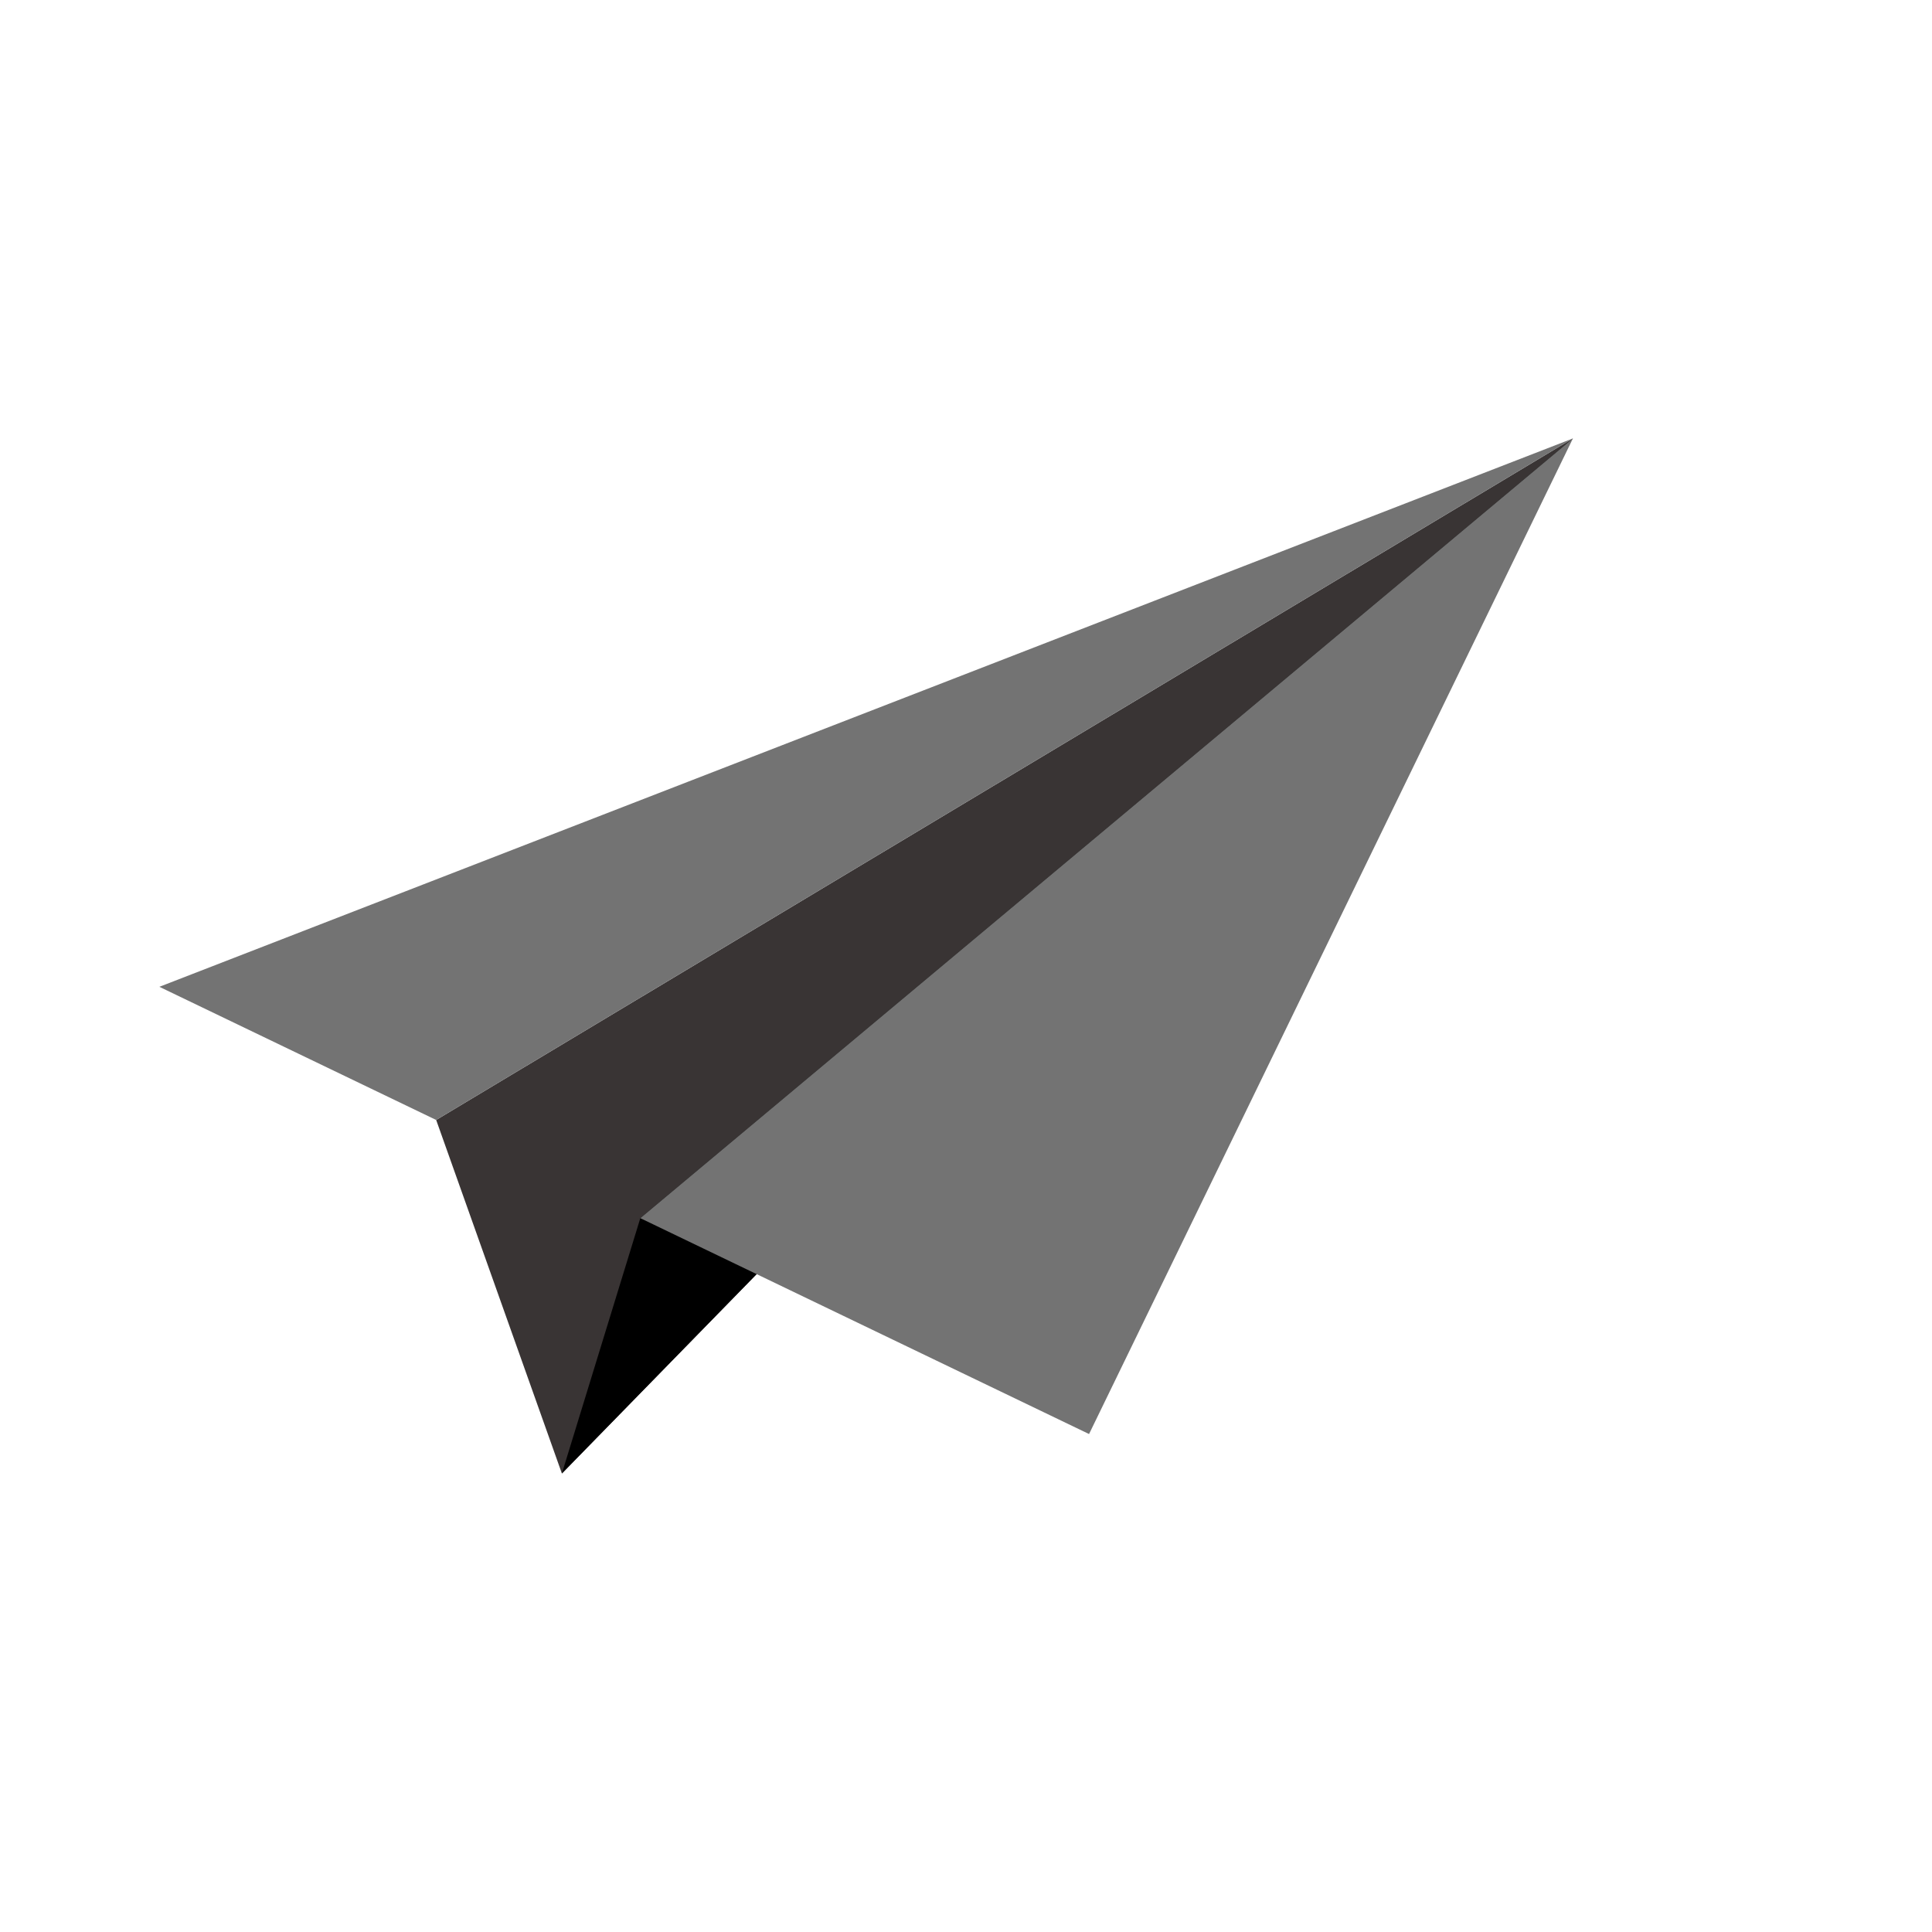
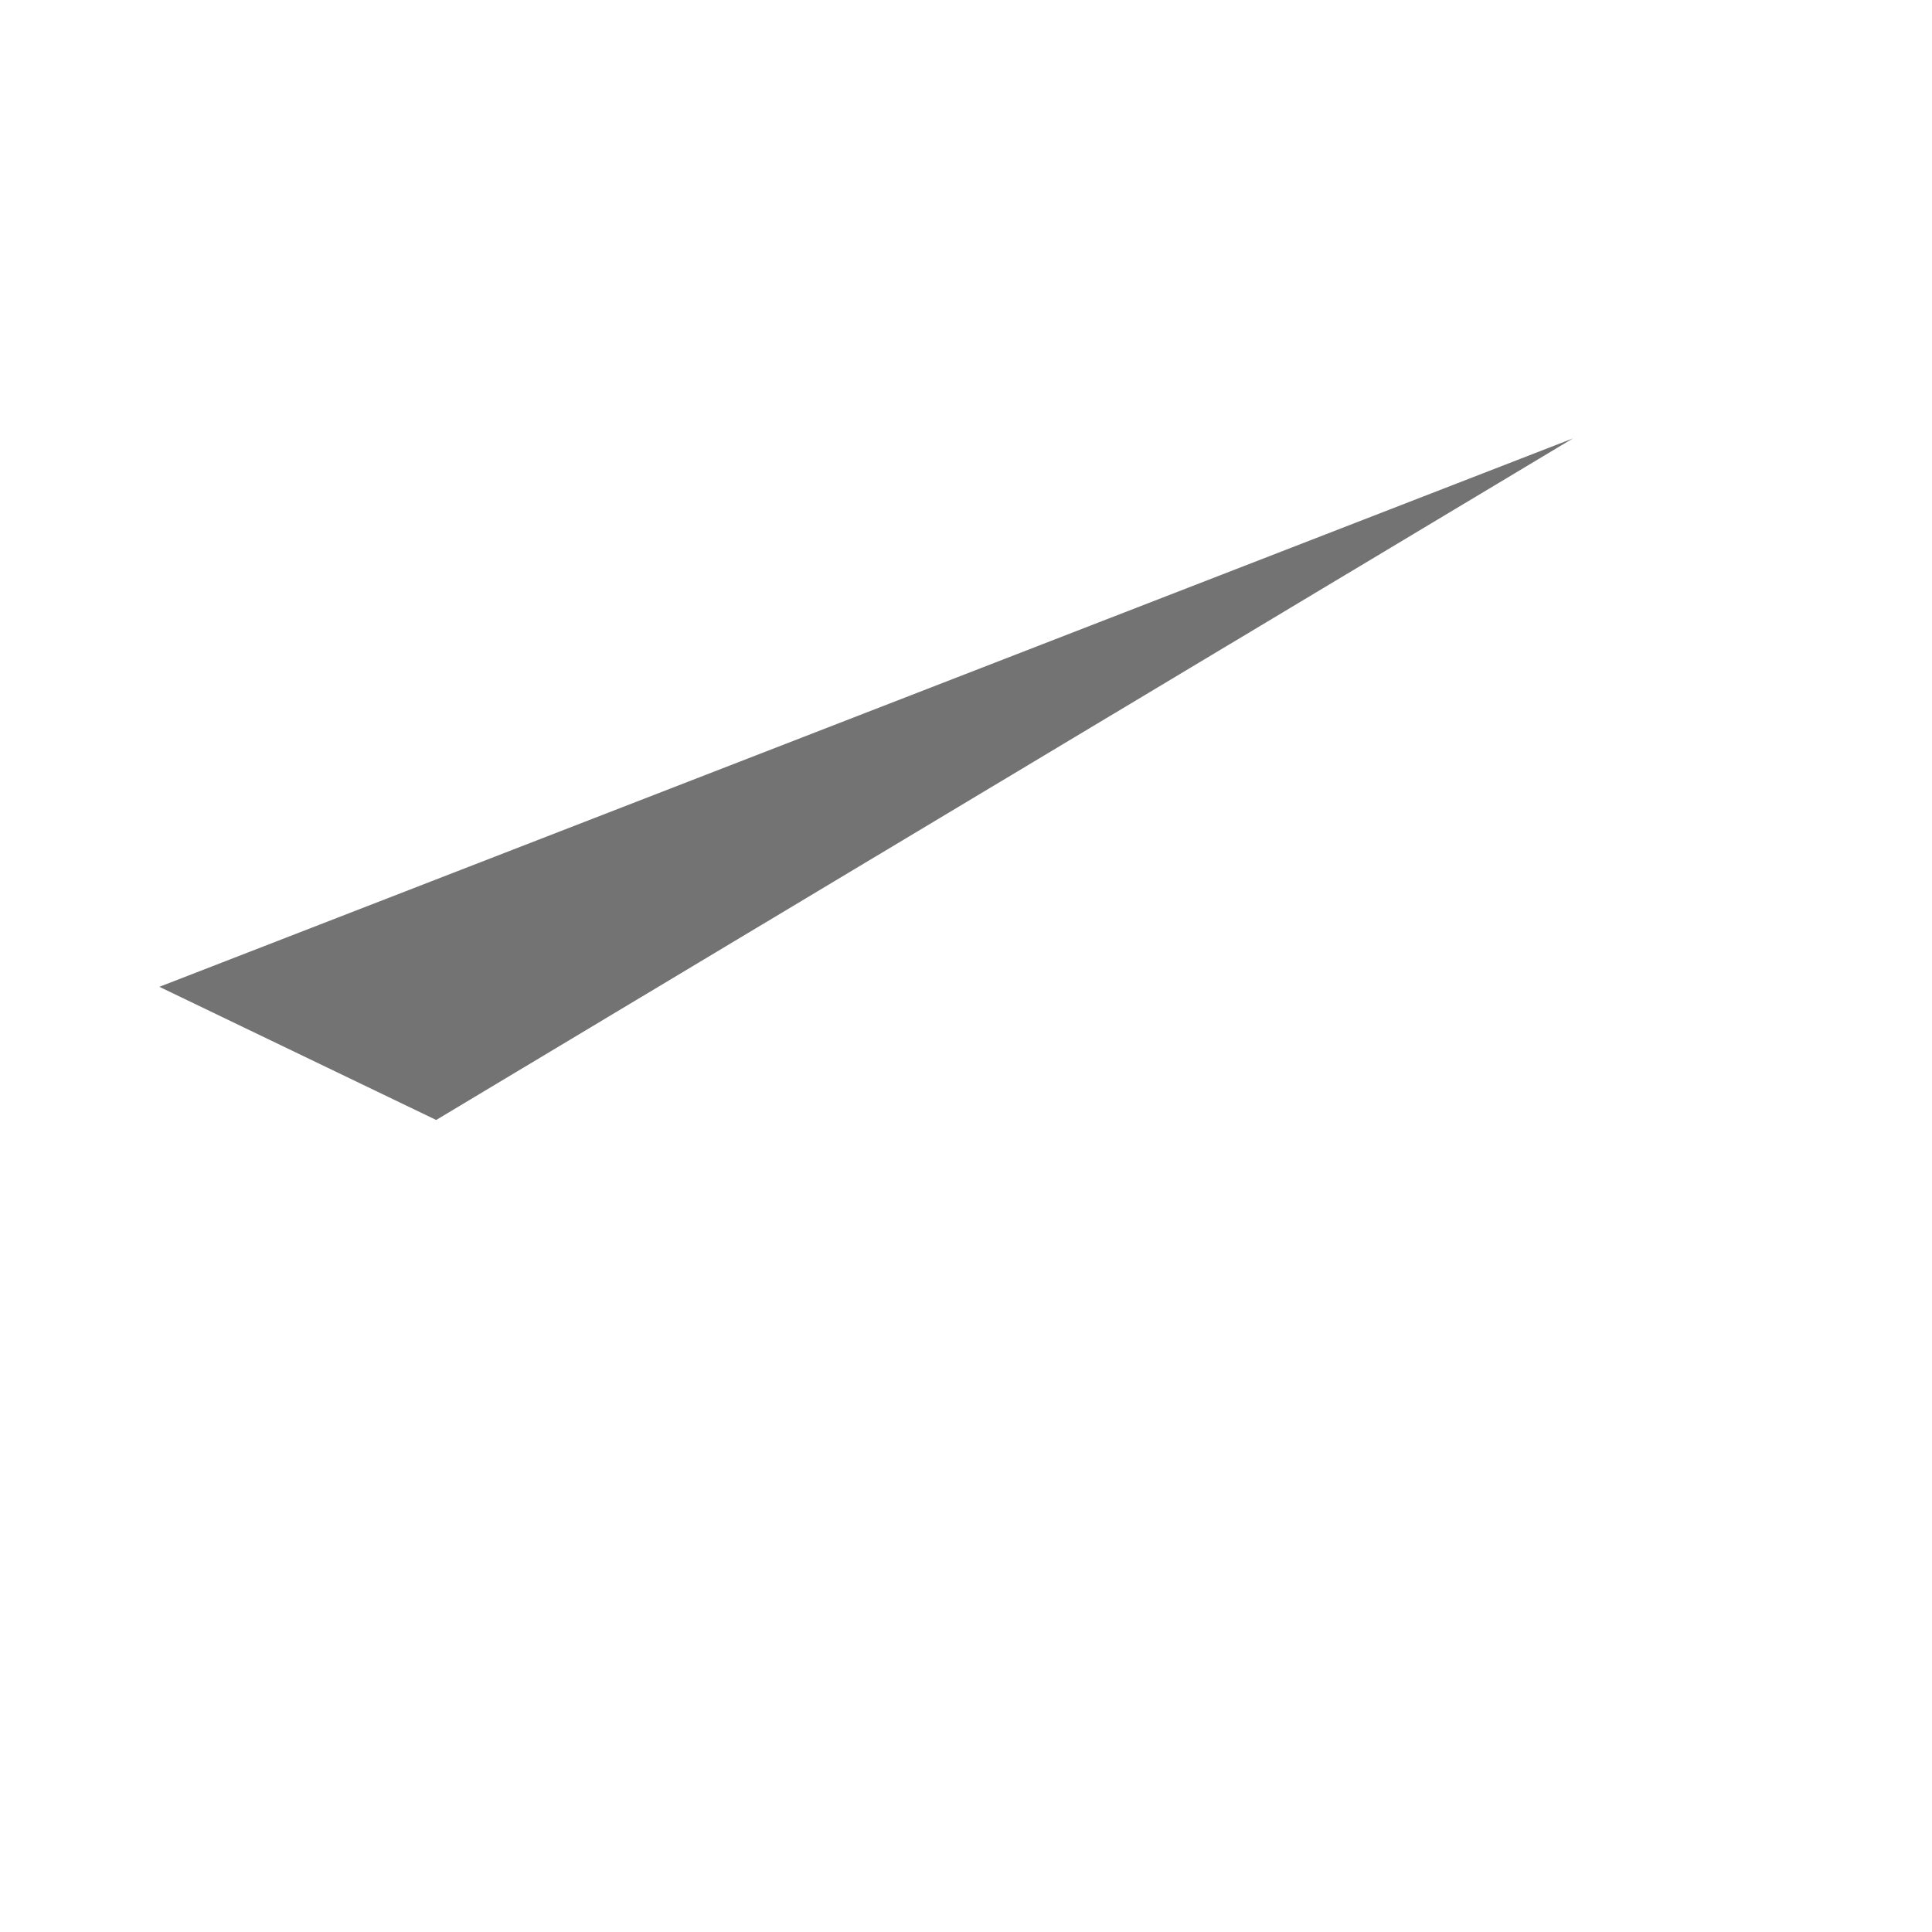
<svg xmlns="http://www.w3.org/2000/svg" width="1000" zoomAndPan="magnify" viewBox="0 0 750 750" height="1000" preserveAspectRatio="xMidYMid meet" version="1.2">
  <defs>
    <clipPath id="7e84a06d81">
-       <path d="M 169 170.191 L 610.836 170.191 L 610.836 572.191 L 169 572.191 Z M 169 170.191 " />
-     </clipPath>
+       </clipPath>
    <clipPath id="6fcef202e3">
-       <path d="M 218 170.191 L 610.836 170.191 L 610.836 572.191 L 218 572.191 Z M 218 170.191 " />
-     </clipPath>
+       </clipPath>
    <clipPath id="f8414bebea">
      <path d="M 61.836 170.191 L 610.836 170.191 L 610.836 435 L 61.836 435 Z M 61.836 170.191 " />
    </clipPath>
    <clipPath id="23cb1f51cd">
      <path d="M 248 170.191 L 610.836 170.191 L 610.836 557 L 248 557 Z M 248 170.191 " />
    </clipPath>
  </defs>
  <g id="4399cd1efc">
    <g clip-rule="nonzero" clip-path="url(#7e84a06d81)">
      <path style=" stroke:none;fill-rule:nonzero;fill:#393434;fill-opacity:1;" d="M 169.324 434.77 L 218.125 572.008 L 610.605 170.195 Z M 169.324 434.77 " />
    </g>
    <g clip-rule="nonzero" clip-path="url(#6fcef202e3)">
      <path style=" stroke:none;fill-rule:nonzero;fill:#000000;fill-opacity:1;" d="M 248.57 472.891 L 218.125 572.008 L 610.605 170.195 Z M 248.57 472.891 " />
    </g>
    <g clip-rule="nonzero" clip-path="url(#f8414bebea)">
      <path style=" stroke:none;fill-rule:nonzero;fill:#737373;fill-opacity:1;" d="M 169.324 434.77 L 610.605 170.195 L 61.867 383.078 Z M 169.324 434.77 " />
    </g>
    <g clip-rule="nonzero" clip-path="url(#23cb1f51cd)">
-       <path style=" stroke:none;fill-rule:nonzero;fill:#737373;fill-opacity:1;" d="M 422.77 556.691 L 610.605 170.195 L 248.57 472.891 Z M 422.77 556.691 " />
-     </g>
+       </g>
  </g>
</svg>